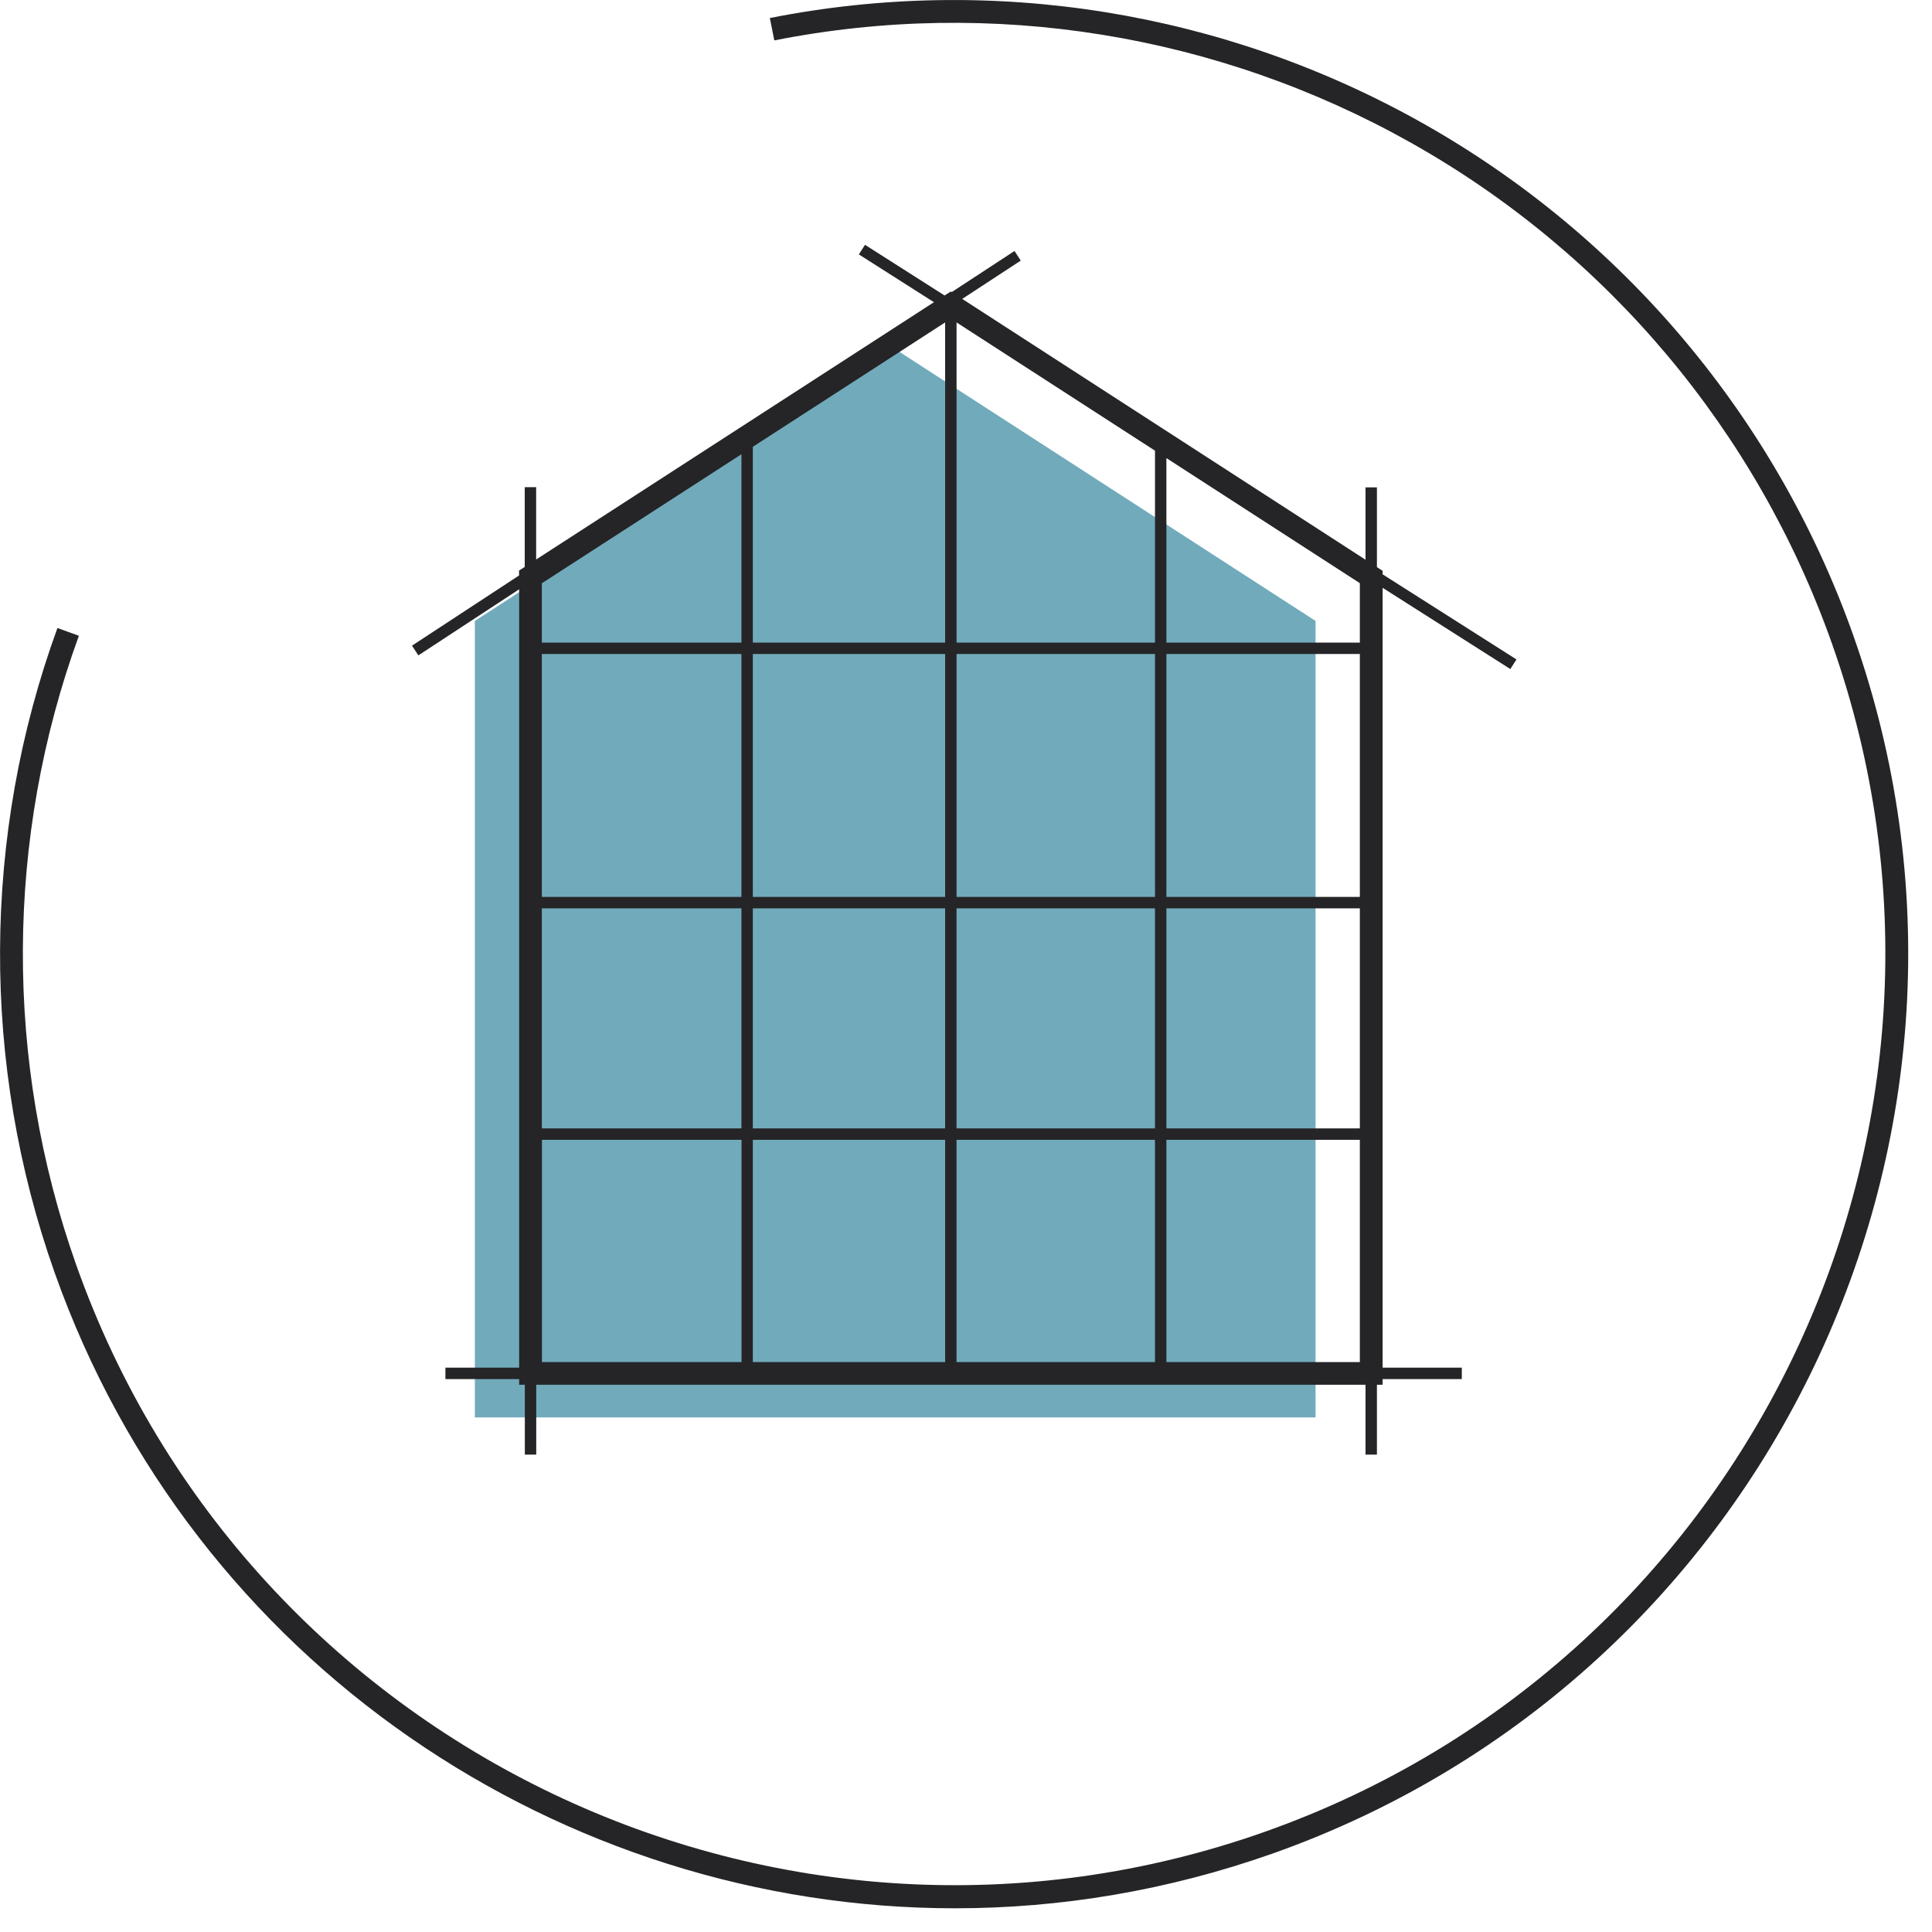
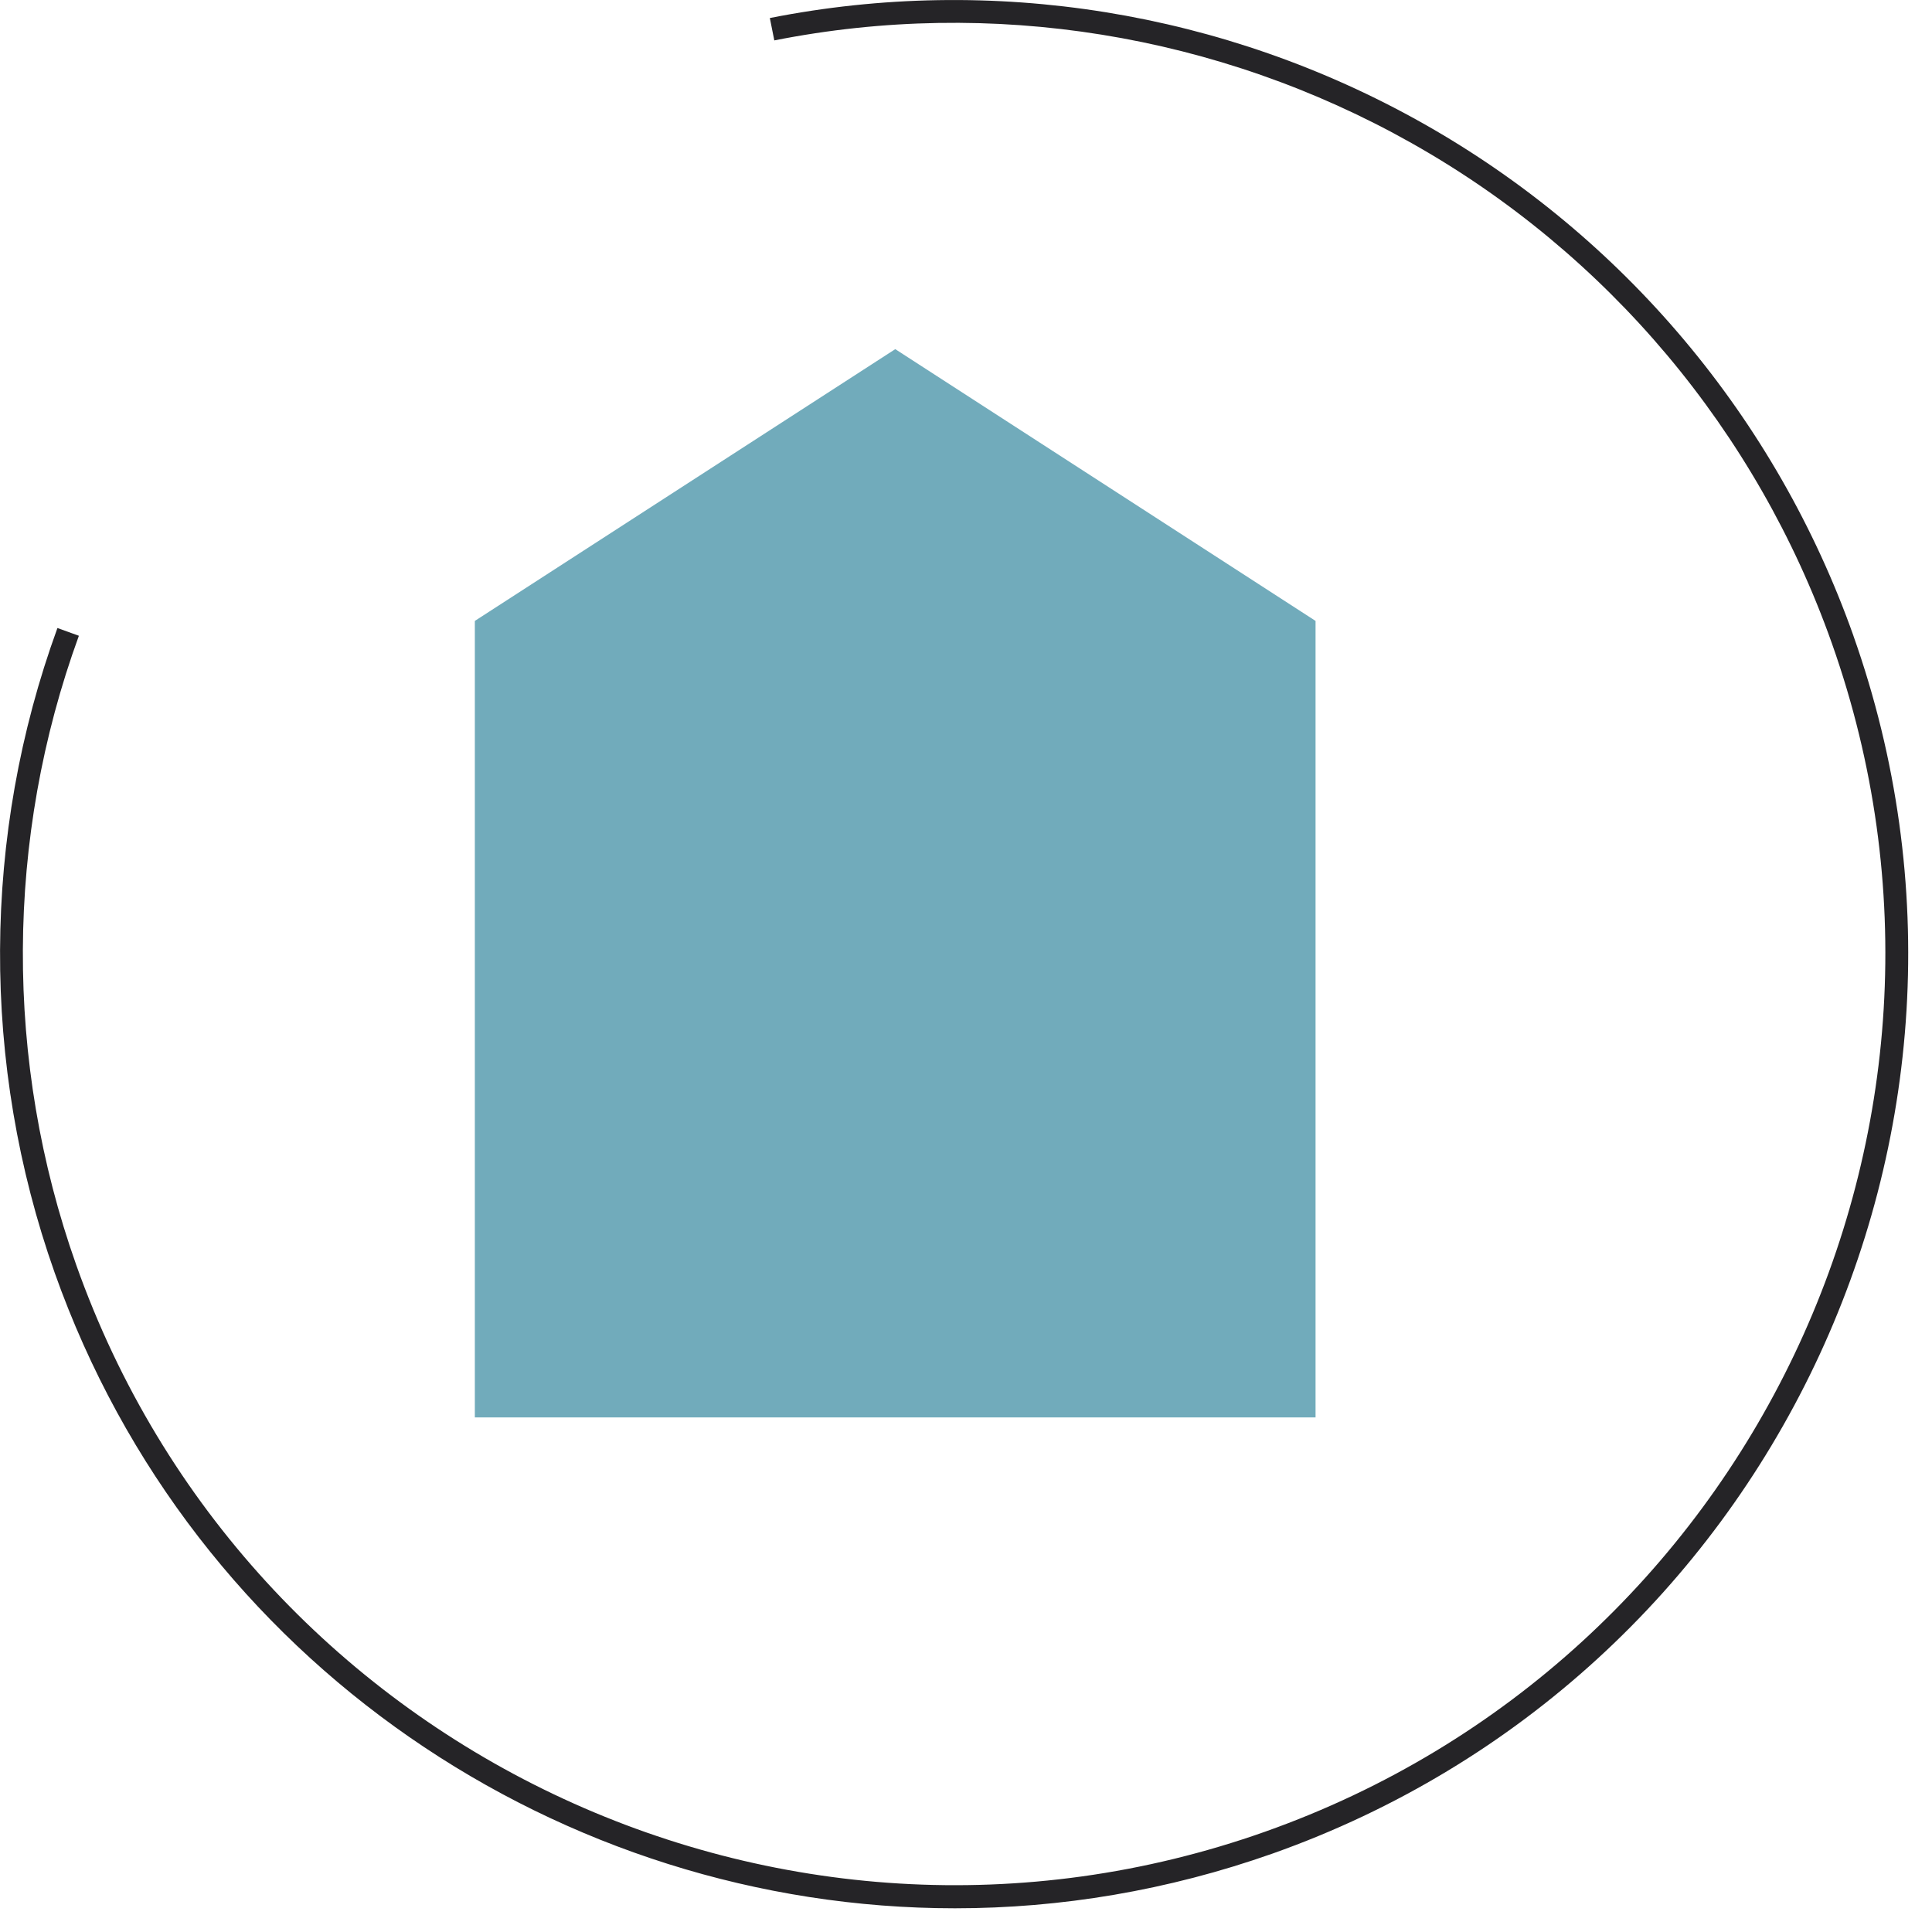
<svg xmlns="http://www.w3.org/2000/svg" class="sc-cgFNHA gAszzz" display="block" style="margin:0px auto" viewBox="0 0 81 81">
  <path d="m55.155 26.032-17.621-11.394-17.626 11.394v33.394h35.247v-33.394z" fill="#71ABBB" />
  <path d="m77.704 26.649c-3.229-9.108-9.636-16.738-18.047-21.478-8.325-4.693-18.052-6.262-27.381-4.415l0.187 0.938c9.105-1.803 18.597-0.273 26.726 4.31 8.21 4.626 14.463 12.074 17.611 20.962 7.191 20.292-3.473 42.645-23.764 49.83-20.295 7.185-42.653-3.473-49.839-23.76-3.024-8.529-2.981-17.9 0.11-26.381l-0.899-0.325c-3.167 8.692-3.21 18.292-0.115 27.032 5.808 16.388 21.271 26.644 37.744 26.644 4.421 0 8.918-0.741 13.32-2.296 20.793-7.362 31.711-30.266 24.348-51.055v-0.005z" fill="#252427" />
-   <path d="m17.54 27.477 4.225-2.77v32.633h-3.091v0.478h3.091v0.239h0.239v2.928h0.478v-2.928h34.768v2.928h0.478v-2.928h0.239v-0.239h3.32v-0.478h-3.32v-32.696l5.354 3.406 0.258-0.402-5.612-3.569v-0.148l-0.239-0.153v-3.344h-0.478v3.033l-16.908-10.935 2.454-1.607-0.263-0.402-2.631 1.722-0.038-0.024-0.263 0.167-3.335-2.124-0.258 0.402 3.148 2.004-16.678 10.787v-3.033h-0.478v3.344l-0.239 0.153v0.206l-4.488 2.942 0.263 0.402 0.005 0.005zm5.181 20.311h8.368v9.318h-8.368v-9.318zm17.382-9.706h8.32v9.227h-8.32v-9.227zm-0.478 9.227h-8.062v-9.227h8.062v9.227zm9.277-9.227h8.11v9.227h-8.11v-9.227zm0-0.478v-10.184h8.11v10.184h-8.11zm-0.478 0h-8.32v-10.184h8.32v10.184zm-8.799 0h-8.062v-10.184h8.062v10.184zm-8.54 0h-8.368v-10.184h8.368v10.184zm0 0.478v9.227h-8.368v-9.227h8.368zm0.478 9.706h8.062v9.318h-8.062v-9.318zm8.54 9.318v-9.318h8.32v9.318h-8.32zm8.799-9.318h8.11v9.318h-8.11v-9.318zm8.11-20.847h-8.11v-7.735l8.11 5.243v2.492zm-8.588 0h-8.32v-13.423l8.32 5.377v8.046zm-8.799 0h-8.062v-8.209l8.062-5.214v13.423zm-8.54 0h-8.368v-2.487l8.368-5.41v7.898z" fill="#252427" />
</svg>